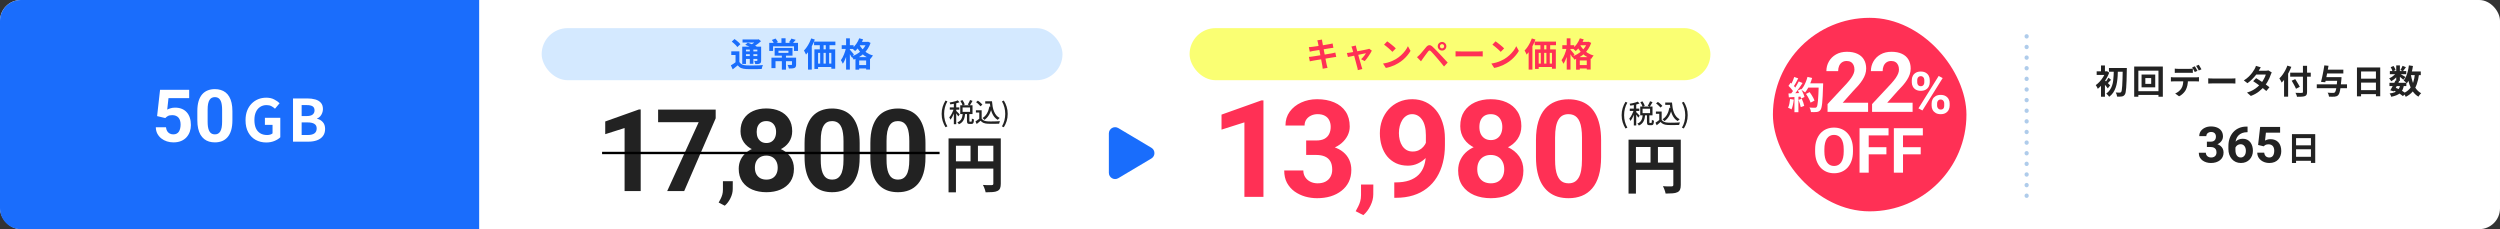
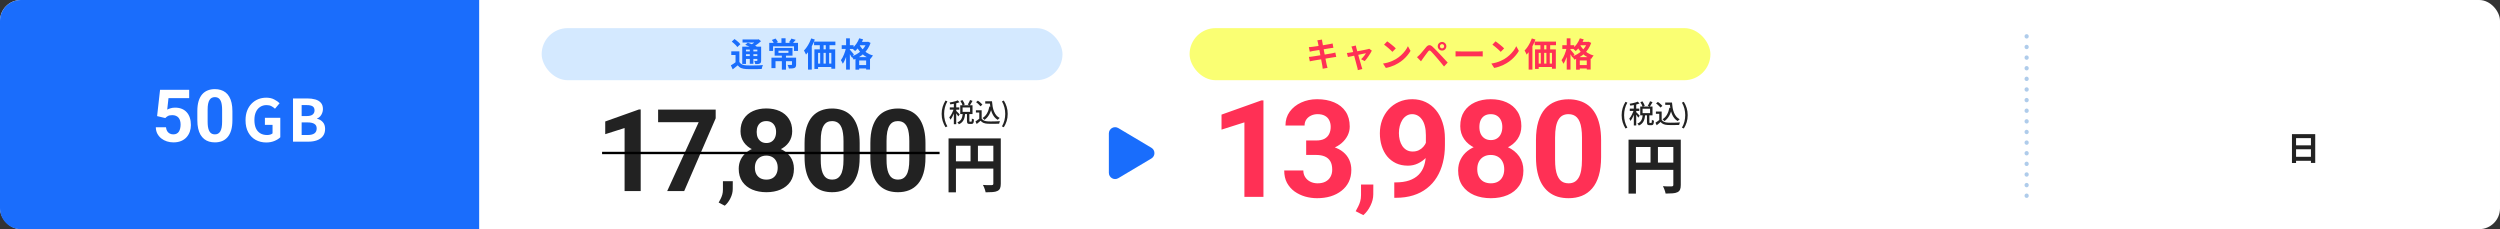
<svg xmlns="http://www.w3.org/2000/svg" fill="none" height="110" viewBox="0 0 1200 110" width="1200">
  <rect x="0" y="0" width="1200" height="110" fill="#333333" stroke="none" />
  <rect fill="#fff" height="110" rx="10" width="1200" />
  <path d="m0 10c0-5.523 4.477-10 10-10h220v110h-220c-5.523 0-10-4.477-10-10z" fill="#1a6dfc" />
  <path d="m79.34 56.669-3.931-.94 1.418-12.612h13.979v3.982h-9.929l-.615 5.52c.33-.194.832-.399 1.504-.615.672-.228 1.424-.342 2.256-.342 1.208 0 2.279.188 3.213.564.934.376 1.726.923 2.376 1.641.661.718 1.162 1.595 1.504 2.632.342 1.037.513 2.21.513 3.521 0 1.105-.171 2.159-.513 3.162-.342.991-.86 1.88-1.555 2.666-.695.775-1.567 1.384-2.615 1.829s-2.29.666-3.726.666c-1.071 0-2.108-.16-3.11-.478-.991-.319-1.886-.792-2.683-1.419-.786-.627-1.419-1.384-1.897-2.273-.467-.9-.712-1.925-.735-3.076h4.888c.068.706.251 1.316.547 1.829.308.501.712.889 1.213 1.162.501.274 1.088.41 1.76.41.627 0 1.162-.12 1.607-.359.444-.239.803-.57 1.077-.991.274-.433.473-.934.598-1.504.137-.581.205-1.208.205-1.88s-.08-1.282-.239-1.829-.405-1.02-.735-1.419c-.33-.399-.752-.706-1.265-.923-.501-.216-1.088-.325-1.76-.325-.911 0-1.618.142-2.119.427-.49.285-.9.61-1.23.974zm32.215-3.298v4.307c0 1.869-.2 3.481-.598 4.837-.399 1.344-.975 2.45-1.727 3.315-.74.855-1.623 1.487-2.648 1.897-1.026.41-2.165.615-3.418.615-1.003 0-1.937-.125-2.803-.376-.866-.262-1.647-.666-2.341-1.213-.684-.547-1.276-1.236-1.777-2.068-.49-.843-.866-1.846-1.128-3.008-.262-1.162-.393-2.495-.393-3.999v-4.307c0-1.869.199-3.469.598-4.802.41-1.344.986-2.444 1.726-3.298.752-.855 1.641-1.481 2.666-1.88 1.026-.41 2.165-.615 3.418-.615 1.003 0 1.932.131 2.786.393.866.251 1.646.644 2.341 1.179.695.535 1.288 1.225 1.778 2.068.49.832.866 1.829 1.128 2.991.262 1.151.393 2.472.393 3.965zm-4.939 4.956v-5.622c0-.9-.052-1.686-.154-2.358-.091-.672-.234-1.242-.427-1.709-.194-.478-.433-.866-.718-1.162s-.61-.513-.974-.649c-.365-.137-.769-.205-1.214-.205-.558 0-1.053.108-1.486.325-.422.216-.781.564-1.077 1.042-.296.467-.524 1.094-.684 1.88-.148.775-.222 1.72-.222 2.837v5.622c0 .9.045 1.692.137 2.376.102.684.251 1.27.444 1.76.205.478.445.872.718 1.179.285.296.61.513.974.649.376.137.786.205 1.231.205.546 0 1.031-.108 1.452-.325.433-.228.798-.581 1.094-1.06.308-.49.535-1.128.684-1.914.148-.786.222-1.743.222-2.871zm21.181 10.065c-1.866 0-3.556-.411-5.068-1.232-1.493-.821-2.678-2.025-3.556-3.612-.877-1.587-1.316-3.528-1.316-5.824 0-1.717.252-3.239.756-4.564.523-1.344 1.242-2.483 2.156-3.416.915-.933 1.97-1.643 3.164-2.128 1.195-.485 2.483-.728 3.864-.728 1.494 0 2.763.28 3.808.84 1.064.541 1.932 1.148 2.604 1.82l-2.212 2.632c-.522-.485-1.101-.896-1.736-1.232-.616-.336-1.39-.504-2.324-.504-1.157 0-2.174.289-3.052.868-.877.56-1.558 1.372-2.044 2.436-.485 1.064-.728 2.343-.728 3.836 0 1.512.224 2.809.672 3.892.467 1.064 1.158 1.885 2.072 2.464.915.579 2.044.868 3.388.868.504 0 .99-.065 1.456-.196.467-.149.84-.345 1.12-.588v-4.088h-3.668v-3.388h7.392v9.352c-.709.691-1.652 1.279-2.828 1.764s-2.482.728-3.92.728zm12.847-.392v-20.748h6.86c1.418 0 2.688.159 3.808.476 1.138.317 2.034.849 2.688 1.596.672.747 1.008 1.764 1.008 3.052 0 .635-.122 1.26-.364 1.876-.224.597-.542 1.129-.952 1.596-.411.467-.915.812-1.512 1.036v.112c1.12.261 2.044.803 2.772 1.624.728.803 1.092 1.895 1.092 3.276s-.355 2.529-1.064 3.444c-.691.896-1.643 1.568-2.856 2.016-1.195.429-2.558.644-4.088.644zm4.144-12.292h2.436c1.306 0 2.258-.243 2.856-.728.597-.504.896-1.167.896-1.988 0-.915-.308-1.568-.924-1.96s-1.55-.588-2.8-.588h-2.464zm0 9.1h2.884c1.418 0 2.492-.252 3.22-.756.746-.523 1.12-1.325 1.12-2.408 0-1.008-.374-1.736-1.12-2.184-.728-.467-1.802-.7-3.22-.7h-2.884z" fill="#fff" />
  <rect fill="#d4e9ff" height="25" rx="12.5" width="250" x="260" y="13.5" />
  <path d="m354.9 24.64v5.904h-1.84v-4.128h-2.048v-1.776zm0 5.136c.32.544.757.939 1.312 1.184.565.245 1.253.384 2.064.416.48.021 1.056.037 1.728.048.672 0 1.376-.005 2.112-.016.747-.011 1.477-.027 2.192-.048.715-.032 1.349-.075 1.904-.128-.075.139-.155.325-.24.56-.075.224-.144.453-.208.688s-.117.443-.16.624c-.491.032-1.056.053-1.696.064s-1.301.016-1.984.016c-.683.011-1.344.011-1.984 0-.629 0-1.189-.011-1.68-.032-.96-.043-1.776-.197-2.448-.464-.661-.267-1.232-.709-1.712-1.328-.373.32-.757.635-1.152.944-.384.32-.8.651-1.248.992l-.896-1.92c.384-.213.789-.459 1.216-.736s.832-.565 1.216-.864zm-3.648-9.808 1.312-1.232c.341.224.688.485 1.04.784.363.288.704.581 1.024.88.32.288.571.56.752.816l-1.44 1.376c-.16-.256-.389-.539-.688-.848s-.624-.619-.976-.928c-.352-.32-.693-.603-1.024-.848zm6.464 1.552 1.232-1.024c.469.16.987.357 1.552.592.565.224 1.109.459 1.632.704.533.245.976.469 1.328.672l-1.312 1.152c-.32-.213-.736-.443-1.248-.688-.501-.245-1.035-.491-1.6-.736-.565-.256-1.093-.48-1.584-.672zm-1.44.896h8.144v1.392h-6.352v6.896h-1.792zm7.248 0h1.824v6.64c0 .395-.048.704-.144.928-.085.213-.256.384-.512.512-.245.128-.549.208-.912.24-.352.021-.768.032-1.248.032-.043-.235-.112-.491-.208-.768-.085-.288-.176-.539-.272-.752.245.011.491.016.736.016h.496c.085 0 .144-.016.176-.048.043-.043.064-.107.064-.192zm-7.104-3.472h7.616v1.456h-7.616zm.848 5.728h6.88v1.344h-6.88zm0 2.24h6.88v1.392h-6.88zm2.64-3.84h1.712v7.568h-1.712zm3.44-4.128h.448l.368-.096 1.136.912c-.373.352-.795.709-1.264 1.072-.459.363-.939.704-1.44 1.024-.501.309-.997.581-1.488.816-.107-.16-.261-.347-.464-.56-.192-.213-.352-.384-.48-.512.405-.192.811-.421 1.216-.688.416-.277.795-.56 1.136-.848.352-.288.629-.549.832-.784zm11.936 7.392h1.984v7.104h-1.984zm-1.616-1.968v1.008h4.784v-1.008zm-1.84-1.344h8.576v3.696h-8.576zm-1.536 4.656h10.768v1.712h-8.816v3.328h-1.952zm9.856 0h1.984v3.296c0 .437-.059.784-.176 1.04-.107.256-.32.459-.64.608-.331.128-.715.203-1.152.224-.437.032-.939.048-1.504.048-.043-.256-.128-.549-.256-.88-.117-.331-.24-.619-.368-.864.235.011.475.021.72.032h.672.4c.128 0 .213-.016.256-.048s.064-.096.064-.192zm-5.056-9.296h1.984v2.96h-1.984zm-5.856 2.208h13.808v3.872h-1.92v-2.208h-10.048v2.208h-1.84zm1.264-1.408 1.76-.688c.224.256.443.544.656.864.224.32.389.608.496.864l-1.824.8c-.096-.256-.245-.555-.448-.896-.203-.352-.416-.667-.64-.944zm9.36-.656 2.08.608c-.288.341-.571.661-.848.96s-.528.555-.752.768l-1.632-.576c.139-.171.277-.357.416-.56.149-.213.288-.421.416-.624.139-.213.245-.405.32-.576zm10.896 1.44h10.224v1.728h-10.224zm.16 3.728h9.984v9.296h-1.856v-7.616h-6.368v7.712h-1.76zm2.592-3.504h1.808v4.752h-1.808zm2.864-.016h1.808v4.752h-1.808zm-4.656 10.352h8.688v1.648h-8.688zm1.968-5.6h1.616v6.88h-1.616zm2.688-.016h1.616v6.88h-1.616zm-6.992-6.464 1.728.544c-.32.875-.704 1.755-1.152 2.64s-.933 1.723-1.456 2.512c-.523.779-1.061 1.467-1.616 2.064-.064-.149-.155-.347-.272-.592-.107-.245-.229-.491-.368-.736-.128-.256-.245-.459-.352-.608.469-.469.917-1.013 1.344-1.632.437-.629.837-1.301 1.2-2.016s.677-1.44.944-2.176zm-1.536 4.464 1.792-1.808.016.032v12.288h-1.808zm24.432-2.816h4.224v1.648h-4.224zm-1.648 7.328h6.976v5.968h-1.856v-4.352h-3.344v4.4h-1.776zm.704 3.808h5.44v1.648h-5.44zm1.12-12.848 1.84.512c-.299.725-.651 1.435-1.056 2.128s-.848 1.339-1.328 1.936c-.469.597-.955 1.12-1.456 1.568-.096-.117-.235-.256-.416-.416-.181-.171-.368-.336-.56-.496-.181-.16-.347-.288-.496-.384.736-.565 1.408-1.275 2.016-2.128.619-.864 1.104-1.771 1.456-2.72zm3.552 1.712h.336l.32-.064 1.216.56c-.341 1.013-.784 1.941-1.328 2.784-.533.843-1.152 1.595-1.856 2.256s-1.472 1.243-2.304 1.744c-.821.501-1.685.917-2.592 1.248-.117-.224-.283-.491-.496-.8-.203-.309-.4-.56-.592-.752.832-.245 1.627-.581 2.384-1.008.768-.437 1.472-.939 2.112-1.504.651-.576 1.216-1.211 1.696-1.904.48-.704.848-1.451 1.104-2.24zm-3.648 1.12c.331.704.805 1.419 1.424 2.144.619.715 1.371 1.365 2.256 1.952.896.587 1.904 1.04 3.024 1.36-.117.117-.256.272-.416.464-.149.192-.293.389-.432.592-.128.203-.235.379-.32.528-1.152-.405-2.187-.944-3.104-1.616-.907-.683-1.685-1.435-2.336-2.256-.64-.821-1.152-1.632-1.536-2.432zm-8.336.496h5.712v1.776h-5.712zm2.112-3.312h1.808v15.024h-1.808zm-.032 4.544 1.104.368c-.128.64-.283 1.307-.464 2-.171.683-.373 1.355-.608 2.016-.235.651-.485 1.259-.752 1.824s-.549 1.051-.848 1.456c-.085-.256-.219-.549-.4-.88s-.347-.613-.496-.848c.277-.352.539-.763.784-1.232s.475-.965.688-1.488c.224-.533.416-1.072.576-1.616.171-.555.309-1.088.416-1.6zm1.776.864c.096.085.235.235.416.448.192.213.395.448.608.704s.405.491.576.704c.181.213.309.363.384.448l-1.04 1.456c-.096-.203-.224-.437-.384-.704-.149-.267-.315-.544-.496-.832-.171-.288-.341-.56-.512-.816-.16-.256-.299-.464-.416-.624z" fill="#196dfc" />
  <path d="m307.538 52.537v39.182h-7.734v-30.266l-9.292 2.954v-6.096l16.194-5.774zm35.99.081v4.163l-15.12 34.939h-8.164l15.12-33.059h-19.471v-6.043zm8.206 34.355-.02 3.77c0 1.445-.365 2.904-1.094 4.375-.716 1.471-1.627 2.676-2.734 3.613l-2.93-1.504c.326-.599.645-1.198.957-1.797.313-.599.573-1.256.782-1.973.208-.716.312-1.53.312-2.441v-4.043zm29.355-5.969c0 2.453-.573 4.521-1.719 6.204-1.146 1.665-2.722 2.927-4.727 3.787-1.987.842-4.243 1.262-6.767 1.262-2.525 0-4.79-.421-6.795-1.262-2.005-.859-3.589-2.122-4.753-3.787-1.164-1.683-1.746-3.751-1.746-6.204 0-1.647.331-3.133.994-4.458.662-1.343 1.584-2.489 2.766-3.438 1.2-.967 2.605-1.701 4.216-2.202 1.612-.519 3.366-.779 5.264-.779 2.542 0 4.816.448 6.821 1.343s3.581 2.157 4.727 3.787c1.146 1.629 1.719 3.545 1.719 5.747zm-7.789-.51c0-1.2-.232-2.229-.698-3.088-.447-.877-1.083-1.549-1.906-2.014-.824-.466-1.782-.698-2.874-.698s-2.05.233-2.874.698c-.823.466-1.468 1.137-1.933 2.014-.448.859-.672 1.889-.672 3.088 0 1.182.224 2.202.672 3.062.465.859 1.11 1.522 1.933 1.987.842.448 1.818.671 2.928.671s2.068-.224 2.873-.671c.824-.466 1.45-1.128 1.88-1.987.448-.859.671-1.88.671-3.062zm6.956-17.51c0 1.987-.528 3.751-1.584 5.29-1.057 1.522-2.525 2.712-4.405 3.572-1.862.859-3.992 1.289-6.391 1.289-2.417 0-4.566-.43-6.446-1.289s-3.348-2.05-4.404-3.572c-1.056-1.54-1.584-3.303-1.584-5.29 0-2.363.528-4.351 1.584-5.962 1.074-1.629 2.542-2.865 4.404-3.706 1.88-.842 4.011-1.262 6.392-1.262 2.417 0 4.556.421 6.418 1.262 1.88.842 3.348 2.077 4.405 3.706 1.074 1.611 1.611 3.599 1.611 5.962zm-7.734.349c0-1.056-.188-1.969-.564-2.739-.376-.788-.913-1.397-1.612-1.826-.68-.43-1.521-.645-2.524-.645-.967 0-1.799.206-2.498.618-.68.412-1.208 1.012-1.584 1.799-.358.77-.537 1.701-.537 2.793 0 1.056.179 1.987.537 2.793.376.788.913 1.405 1.611 1.853.699.448 1.54.671 2.525.671.984 0 1.817-.224 2.497-.671.698-.448 1.227-1.065 1.585-1.853.376-.806.564-1.737.564-2.793zm40.122 5.398v6.768c0 2.936-.314 5.47-.94 7.6-.627 2.113-1.531 3.849-2.713 5.21-1.163 1.343-2.551 2.336-4.162 2.981-1.612.644-3.402.967-5.371.967-1.576 0-3.044-.197-4.405-.591-1.36-.412-2.587-1.047-3.679-1.907-1.074-.859-2.005-1.943-2.793-3.249-.77-1.325-1.36-2.9-1.772-4.727s-.618-3.921-.618-6.284v-6.768c0-2.936.313-5.452.94-7.546.645-2.113 1.549-3.84 2.712-5.183 1.182-1.343 2.579-2.328 4.19-2.954 1.611-.645 3.402-.967 5.371-.967 1.576 0 3.035.206 4.377.618 1.361.394 2.588 1.012 3.68 1.853 1.092.841 2.023 1.925 2.793 3.249.769 1.307 1.36 2.873 1.772 4.7.412 1.808.618 3.885.618 6.231zm-7.761 7.788v-8.835c0-1.414-.081-2.65-.242-3.706-.143-1.056-.367-1.952-.672-2.686-.304-.752-.68-1.361-1.127-1.826-.448-.466-.958-.806-1.531-1.02-.573-.215-1.209-.322-1.907-.322-.877 0-1.656.17-2.336.51-.663.34-1.227.886-1.692 1.638-.466.734-.824 1.719-1.075 2.954-.232 1.217-.349 2.703-.349 4.458v8.835c0 1.414.072 2.659.215 3.733.161 1.074.394 1.996.698 2.766.323.752.699 1.37 1.128 1.853.448.466.958.806 1.531 1.02.591.215 1.235.322 1.934.322.859 0 1.62-.17 2.282-.51.681-.358 1.254-.913 1.719-1.665.484-.77.842-1.772 1.074-3.008.233-1.235.35-2.739.35-4.512zm39.343-7.788v6.768c0 2.936-.314 5.47-.94 7.6-.627 2.113-1.531 3.849-2.713 5.21-1.163 1.343-2.551 2.336-4.162 2.981-1.611.644-3.402.967-5.371.967-1.576 0-3.044-.197-4.405-.591-1.36-.412-2.587-1.047-3.679-1.907-1.074-.859-2.005-1.943-2.793-3.249-.77-1.325-1.36-2.9-1.772-4.727s-.618-3.921-.618-6.284v-6.768c0-2.936.313-5.452.94-7.546.645-2.113 1.549-3.84 2.712-5.183 1.182-1.343 2.579-2.328 4.19-2.954 1.611-.645 3.402-.967 5.371-.967 1.576 0 3.035.206 4.377.618 1.361.394 2.588 1.012 3.68 1.853 1.092.841 2.023 1.925 2.793 3.249.77 1.307 1.36 2.873 1.772 4.7.412 1.808.618 3.885.618 6.231zm-7.761 7.788v-8.835c0-1.414-.081-2.65-.242-3.706-.143-1.056-.367-1.952-.672-2.686-.304-.752-.68-1.361-1.127-1.826-.448-.466-.958-.806-1.531-1.02-.573-.215-1.209-.322-1.907-.322-.877 0-1.656.17-2.336.51-.663.34-1.227.886-1.692 1.638-.466.734-.824 1.719-1.075 2.954-.232 1.217-.349 2.703-.349 4.458v8.835c0 1.414.072 2.659.215 3.733.161 1.074.394 1.996.698 2.766.323.752.699 1.37 1.128 1.853.448.466.958.806 1.531 1.02.591.215 1.236.322 1.934.322.859 0 1.62-.17 2.282-.51.681-.358 1.254-.913 1.719-1.665.484-.77.842-1.772 1.074-3.008.233-1.235.35-2.739.35-4.512z" fill="#222" />
  <path d="m453.843 61.072c-.584-.951-1.038-1.943-1.364-2.978-.325-1.043-.488-2.185-.488-3.428 0-1.234.163-2.373.488-3.415.326-1.043.78-2.039 1.364-2.99l.901.4c-.534.901-.93 1.868-1.189 2.902-.25 1.026-.375 2.06-.375 3.103 0 1.051.125 2.089.375 3.115.259 1.026.655 1.989 1.189 2.89zm7.137-12.611.988-.425c.234.334.459.696.676 1.088s.371.738.463 1.038l-1.039.475c-.083-.292-.229-.642-.438-1.051-.2-.409-.417-.784-.65-1.126zm4.629-.45 1.201.413c-.209.384-.426.767-.651 1.151s-.442.713-.65.988l-.989-.375c.125-.2.255-.425.388-.676.142-.259.275-.517.401-.776.125-.259.225-.5.3-.726zm-3.503 6.468h1.176c-.05.559-.129 1.097-.238 1.614-.108.509-.271.984-.488 1.426-.217.442-.509.842-.876 1.201-.367.367-.842.68-1.426.938-.067-.15-.171-.317-.313-.5-.141-.175-.275-.317-.4-.425.509-.209.922-.459 1.239-.751.317-.3.563-.634.738-1.001.183-.367.317-.759.4-1.176.084-.425.146-.867.188-1.326zm2.039-.138h1.151v3.678c0 .175.013.284.038.325.033.042.104.063.212.063h.175.276.2c.075 0 .133-.033.175-.1s.071-.208.088-.425c.016-.225.029-.559.037-1.001.075.058.171.121.288.188.125.058.254.113.388.163.133.042.25.075.35.1-.033.567-.092 1.005-.175 1.314-.084.309-.209.525-.375.651-.167.125-.384.188-.651.188-.05 0-.121 0-.213 0-.083 0-.175 0-.275 0s-.196 0-.288 0c-.083 0-.15 0-.2 0-.325 0-.575-.046-.751-.138-.175-.092-.296-.246-.362-.463-.059-.208-.088-.496-.088-.863zm-2.102-2.765v2.127h3.591v-2.127zm-1.126-1.038h5.893v4.204h-5.893zm-3.077-1.426h1.151v10.509h-1.151zm-1.94 2.427h4.567v1.113h-4.567zm2.002.438.713.313c-.125.442-.275.905-.45 1.389-.175.475-.367.947-.576 1.414-.2.467-.417.905-.65 1.314-.234.409-.471.759-.713 1.051-.059-.167-.146-.354-.263-.563-.117-.217-.221-.396-.313-.538.225-.25.446-.546.663-.888.217-.35.426-.721.626-1.113.208-.4.392-.805.55-1.214.167-.409.305-.796.413-1.163zm1.839-3.803.813.913c-.408.158-.863.304-1.363.438-.492.125-1.001.238-1.527.338-.525.092-1.034.175-1.526.25-.025-.134-.071-.288-.138-.463-.066-.175-.133-.325-.2-.45.467-.075.943-.163 1.427-.263.492-.108.955-.225 1.388-.35.442-.133.818-.271 1.126-.413zm-.775 5.042c.075.058.191.171.35.338.158.158.329.329.513.513.192.183.363.359.513.525.15.158.254.275.313.35l-.689.926c-.075-.134-.179-.3-.312-.5-.125-.2-.267-.405-.426-.613-.15-.217-.296-.421-.438-.613-.141-.192-.262-.346-.362-.463zm13.949-4.604h2.627v1.113h-2.627zm1.977 0h1.263c.067.926.176 1.806.326 2.64.158.826.379 1.585.663 2.277.283.692.642 1.301 1.076 1.827.442.525.984.951 1.626 1.276-.092.067-.196.154-.313.263-.116.1-.229.208-.337.325-.109.108-.201.213-.276.313-.65-.384-1.201-.855-1.651-1.414-.45-.567-.822-1.209-1.114-1.927-.291-.726-.521-1.51-.688-2.352-.158-.842-.275-1.735-.35-2.677h-.225zm.012 2.502 1.214.175c-.284 1.418-.717 2.648-1.301 3.691s-1.343 1.897-2.277 2.565c-.059-.083-.142-.179-.25-.288-.109-.117-.226-.229-.351-.338-.116-.117-.221-.208-.312-.275.9-.559 1.613-1.305 2.139-2.239.534-.943.913-2.039 1.138-3.29zm-3.703 1.814v4.516h-1.151v-3.415h-1.614v-1.101zm0 4.003c.284.434.676.759 1.176.976.509.209 1.11.325 1.802.35.358.017.784.029 1.276.038.492 0 1.013-.004 1.564-.013.55-.017 1.084-.033 1.601-.05s.972-.042 1.364-.075c-.05.092-.1.213-.15.363-.05.142-.096.288-.138.438-.042.15-.075.288-.1.413-.359.017-.776.029-1.251.037-.467.008-.955.013-1.464.013-.5.008-.988.008-1.464 0-.475 0-.892-.008-1.251-.025-.792-.033-1.472-.163-2.039-.388-.559-.217-1.043-.571-1.451-1.063-.284.259-.58.517-.889.776-.3.259-.621.525-.963.801l-.6-1.226c.292-.183.604-.396.938-.638.342-.242.663-.484.963-.726zm-2.69-7.894.876-.713c.267.167.538.363.813.588.284.225.542.455.776.688.234.234.425.45.575.651l-.938.776c-.133-.2-.317-.417-.55-.651-.226-.242-.476-.48-.751-.713-.267-.234-.534-.442-.801-.626zm13.324 12.036-.9-.4c.533-.901.93-1.864 1.188-2.89.259-1.026.388-2.064.388-3.115 0-1.043-.129-2.077-.388-3.103-.258-1.034-.655-2.002-1.188-2.902l.9-.4c.593.951 1.051 1.948 1.377 2.99.325 1.042.488 2.181.488 3.415 0 1.243-.163 2.385-.488 3.428-.326 1.034-.784 2.027-1.377 2.978z" fill="#222" />
  <path d="m455.304 66.438h23.184v3.519h-19.636v22.356h-3.548zm21.498 0h3.578v21.735c0 .946-.118 1.686-.355 2.218-.236.552-.66.976-1.271 1.272s-1.38.473-2.307.532c-.907.079-2.02.118-3.341.118-.059-.335-.158-.72-.296-1.153s-.296-.867-.473-1.301c-.177-.414-.355-.779-.532-1.094.571.039 1.143.069 1.715.089h1.567.946c.276-.02.473-.079.592-.177.118-.118.177-.305.177-.562zm-19.576 11.001h21.321v3.489h-21.321zm8.635-9.078h3.548v10.823h-3.548z" fill="#222" />
  <path d="m289 73.431h162" stroke="#000" stroke-width="1.137" />
  <path d="m552.666 70.922c1.955 1.163 1.955 3.994 0 5.157l-15.882 9.447c-2 1.19-4.534-.252-4.534-2.578v-18.895c0-2.327 2.534-3.768 4.534-2.578z" fill="#196dfc" />
  <rect fill="#faff73" height="25" rx="12.5" width="250" x="571" y="13.5" />
  <path d="m632.622 20.576c-.042-.235-.096-.448-.16-.64-.053-.192-.106-.384-.16-.576l2.256-.368c.022.16.043.363.064.608.032.235.07.448.112.64.022.149.07.427.144.832.075.405.166.896.272 1.472.107.576.224 1.2.352 1.872.139.661.272 1.333.4 2.016.128.672.251 1.312.368 1.92.128.608.235 1.147.32 1.616.096.469.166.816.208 1.04.054.235.118.491.192.768.075.277.15.544.224.8l-2.32.416c-.042-.299-.074-.587-.096-.864-.021-.267-.058-.517-.112-.752-.042-.213-.106-.539-.192-.976-.074-.448-.17-.971-.288-1.568-.106-.597-.224-1.232-.352-1.904s-.256-1.344-.384-2.016-.25-1.301-.368-1.888c-.106-.587-.202-1.093-.288-1.52-.085-.437-.149-.747-.192-.928zm-4.368 2.032c.256-.011.507-.021.752-.032.246-.021.491-.048.736-.08.235-.032.566-.075.992-.128.427-.064.918-.133 1.472-.208.555-.085 1.126-.176 1.712-.272.598-.096 1.174-.187 1.728-.272.555-.096 1.046-.181 1.472-.256.438-.075.779-.133 1.024-.176.256-.053.523-.107.8-.16.278-.064.512-.123.704-.176l.384 2.096c-.17.011-.4.037-.688.08s-.549.08-.784.112c-.288.043-.666.101-1.136.176-.458.075-.97.16-1.536.256-.565.085-1.141.176-1.728.272-.586.085-1.146.176-1.68.272-.533.085-1.002.16-1.408.224-.405.064-.709.112-.912.144-.256.053-.496.107-.72.16-.224.043-.474.101-.752.176zm.016 4.704c.214-.011.48-.032.8-.064.331-.043.619-.08.864-.112.288-.043.672-.101 1.152-.176s1.019-.16 1.616-.256c.608-.096 1.232-.192 1.872-.288.64-.107 1.264-.213 1.872-.32s1.163-.203 1.664-.288c.502-.085.907-.155 1.216-.208.31-.064.603-.128.88-.192.288-.064.539-.128.752-.192l.432 2.112c-.213.011-.474.043-.784.096-.298.043-.602.091-.912.144-.341.053-.768.123-1.28.208s-1.077.181-1.696.288c-.608.096-1.232.197-1.872.304-.64.096-1.253.197-1.84.304-.586.096-1.114.181-1.584.256-.469.075-.837.139-1.104.192-.341.064-.65.123-.928.176-.266.053-.49.107-.672.16zm22.528-5.472c.032.181.07.379.112.592.054.203.102.411.144.624.096.309.208.709.336 1.2.139.491.288 1.029.448 1.616s.32 1.184.48 1.792c.171.597.336 1.173.496 1.728.16.544.299 1.029.416 1.456.118.416.208.736.272.96.043.085.086.213.128.384.043.171.091.341.144.512.064.171.118.309.16.416l-2.176.544c-.032-.224-.069-.459-.112-.704-.042-.245-.101-.48-.176-.704-.064-.235-.154-.571-.272-1.008-.117-.448-.25-.955-.4-1.52-.149-.565-.309-1.152-.48-1.76-.16-.608-.314-1.2-.464-1.776-.149-.587-.293-1.115-.432-1.584-.128-.48-.234-.853-.32-1.12-.053-.213-.122-.416-.208-.608-.074-.192-.154-.368-.24-.528zm7.68 2.464c-.16.352-.378.752-.656 1.2-.266.448-.56.907-.88 1.376s-.64.917-.96 1.344c-.32.416-.624.779-.912 1.088l-1.76-.88c.278-.245.571-.544.88-.896.31-.352.598-.704.864-1.056.278-.363.48-.672.608-.928-.117.021-.341.064-.672.128-.32.064-.709.144-1.168.24-.458.096-.96.203-1.504.32-.533.107-1.072.219-1.616.336s-1.061.229-1.552.336c-.49.096-.922.187-1.296.272-.373.075-.656.133-.848.176l-.496-1.92c.256-.021.502-.048.736-.08.235-.032.48-.069.736-.112.128-.021.352-.059.672-.112.331-.053.72-.123 1.168-.208.459-.085.95-.176 1.472-.272.523-.107 1.051-.208 1.584-.304.534-.107 1.035-.203 1.504-.288.47-.096.88-.176 1.232-.24.352-.075.608-.133.768-.176.139-.021.283-.053.432-.096.15-.053.278-.107.384-.16zm7.376-4.464c.278.192.603.427.976.704.374.277.758.581 1.152.912.406.32.784.635 1.136.944s.64.587.864.832l-1.632 1.664c-.202-.224-.469-.491-.8-.8-.33-.309-.688-.629-1.072-.96s-.762-.645-1.136-.944c-.373-.299-.704-.549-.992-.752zm-2 10.656c.832-.117 1.616-.283 2.352-.496s1.419-.459 2.048-.736c.63-.277 1.206-.565 1.728-.864.907-.544 1.739-1.163 2.496-1.856.758-.693 1.419-1.413 1.984-2.16.566-.757 1.014-1.493 1.344-2.208l1.248 2.256c-.405.715-.906 1.429-1.504 2.144-.586.715-1.253 1.397-2 2.048-.746.64-1.552 1.216-2.416 1.728-.544.331-1.13.645-1.76.944-.629.288-1.296.544-2 .768-.693.235-1.418.416-2.176.544zm27.312-8.288c0 .277.096.517.288.72.203.192.443.288.72.288.288 0 .528-.096.72-.288.203-.203.304-.443.304-.72 0-.288-.101-.528-.304-.72-.192-.203-.432-.304-.72-.304-.277 0-.517.101-.72.304-.192.192-.288.432-.288.72zm-1.056 0c0-.395.091-.747.272-1.056.192-.309.443-.555.752-.736.31-.192.656-.288 1.04-.288.395 0 .747.096 1.056.288.31.181.555.427.736.736.192.309.288.661.288 1.056 0 .373-.096.72-.288 1.04-.181.309-.426.56-.736.752-.309.181-.661.272-1.056.272-.384 0-.73-.091-1.04-.272-.309-.192-.56-.443-.752-.752-.181-.32-.272-.667-.272-1.04zm-9.952 5.232c.246-.203.464-.395.656-.576s.416-.395.672-.64c.182-.192.39-.421.624-.688.235-.267.486-.565.752-.896.278-.331.56-.667.848-1.008.288-.352.571-.693.848-1.024.47-.565.955-.875 1.456-.928.502-.064 1.062.203 1.68.8.363.331.731.688 1.104 1.072.384.384.758.768 1.12 1.152.374.384.72.752 1.04 1.104.363.373.768.805 1.216 1.296.459.491.923.992 1.392 1.504.48.512.923.987 1.328 1.424l-1.76 1.888c-.352-.448-.73-.917-1.136-1.408-.405-.491-.8-.965-1.184-1.424-.384-.469-.736-.885-1.056-1.248-.224-.277-.48-.571-.768-.88-.277-.32-.554-.635-.832-.944-.277-.309-.533-.587-.768-.832-.234-.245-.421-.443-.56-.592-.266-.256-.496-.373-.688-.352-.181.011-.389.16-.624.448-.149.203-.33.443-.544.72-.213.277-.432.571-.656.88s-.442.608-.656.896c-.202.288-.384.539-.544.752-.181.256-.362.517-.544.784-.181.256-.346.491-.496.704zm18.512-2.848c.192.011.438.027.736.048.299.011.608.021.928.032.331.011.635.016.912.016h.992 1.28 1.44 1.488 1.392 1.168.832c.374 0 .726-.011 1.056-.032.331-.032.603-.053.816-.064v2.512c-.181-.011-.453-.027-.816-.048-.362-.021-.714-.032-1.056-.032-.202 0-.48 0-.832 0s-.746 0-1.184 0c-.437 0-.901 0-1.392 0-.48 0-.97 0-1.472 0-.501 0-.986 0-1.456 0-.458 0-.885 0-1.28 0-.384 0-.709 0-.976 0-.458 0-.928.011-1.408.032-.48.011-.869.027-1.168.048zm19.188-4.752c.277.192.602.427.976.704.373.277.757.581 1.152.912.405.32.784.635 1.136.944s.64.587.864.832l-1.632 1.664c-.203-.224-.47-.491-.8-.8-.331-.309-.688-.629-1.072-.96s-.763-.645-1.136-.944c-.374-.299-.704-.549-.992-.752zm-2 10.656c.832-.117 1.616-.283 2.352-.496s1.418-.459 2.048-.736c.629-.277 1.205-.565 1.728-.864.906-.544 1.738-1.163 2.496-1.856.757-.693 1.418-1.413 1.984-2.16.565-.757 1.013-1.493 1.344-2.208l1.248 2.256c-.406.715-.907 1.429-1.504 2.144-.587.715-1.254 1.397-2 2.048-.747.64-1.552 1.216-2.416 1.728-.544.331-1.131.645-1.76.944-.63.288-1.296.544-2 .768-.694.235-1.419.416-2.176.544zm20.8-10.528h10.224v1.728h-10.224zm.16 3.728h9.984v9.296h-1.856v-7.616h-6.368v7.712h-1.76zm2.592-3.504h1.808v4.752h-1.808zm2.864-.016h1.808v4.752h-1.808zm-4.656 10.352h8.688v1.648h-8.688zm1.968-5.6h1.616v6.88h-1.616zm2.688-.016h1.616v6.88h-1.616zm-6.992-6.464 1.728.544c-.32.875-.704 1.755-1.152 2.64s-.934 1.723-1.456 2.512c-.523.779-1.062 1.467-1.616 2.064-.064-.149-.155-.347-.272-.592-.107-.245-.23-.491-.368-.736-.128-.256-.246-.459-.352-.608.469-.469.917-1.013 1.344-1.632.437-.629.837-1.301 1.2-2.016.362-.715.677-1.44.944-2.176zm-1.536 4.464 1.792-1.808.016.032v12.288h-1.808zm24.432-2.816h4.224v1.648h-4.224zm-1.648 7.328h6.976v5.968h-1.856v-4.352h-3.344v4.4h-1.776zm.704 3.808h5.44v1.648h-5.44zm1.12-12.848 1.84.512c-.299.725-.651 1.435-1.056 2.128-.406.693-.848 1.339-1.328 1.936-.47.597-.955 1.12-1.456 1.568-.096-.117-.235-.256-.416-.416-.182-.171-.368-.336-.56-.496-.182-.16-.347-.288-.496-.384.736-.565 1.408-1.275 2.016-2.128.618-.864 1.104-1.771 1.456-2.72zm3.552 1.712h.336l.32-.064 1.216.56c-.342 1.013-.784 1.941-1.328 2.784-.534.843-1.152 1.595-1.856 2.256s-1.472 1.243-2.304 1.744c-.822.501-1.686.917-2.592 1.248-.118-.224-.283-.491-.496-.8-.203-.309-.4-.56-.592-.752.832-.245 1.626-.581 2.384-1.008.768-.437 1.472-.939 2.112-1.504.65-.576 1.216-1.211 1.696-1.904.48-.704.848-1.451 1.104-2.24zm-3.648 1.12c.33.704.805 1.419 1.424 2.144.618.715 1.37 1.365 2.256 1.952.896.587 1.904 1.04 3.024 1.36-.118.117-.256.272-.416.464-.15.192-.294.389-.432.592-.128.203-.235.379-.32.528-1.152-.405-2.187-.944-3.104-1.616-.907-.683-1.686-1.435-2.336-2.256-.64-.821-1.152-1.632-1.536-2.432zm-8.336.496h5.712v1.776h-5.712zm2.112-3.312h1.808v15.024h-1.808zm-.032 4.544 1.104.368c-.128.64-.283 1.307-.464 2-.171.683-.374 1.355-.608 2.016-.235.651-.486 1.259-.752 1.824-.267.565-.55 1.051-.848 1.456-.086-.256-.219-.549-.4-.88-.182-.331-.347-.613-.496-.848.277-.352.538-.763.784-1.232.245-.469.474-.965.688-1.488.224-.533.416-1.072.576-1.616.17-.555.309-1.088.416-1.6zm1.776.864c.096.085.234.235.416.448.192.213.394.448.608.704.213.256.405.491.576.704.181.213.309.363.384.448l-1.04 1.456c-.096-.203-.224-.437-.384-.704-.15-.267-.315-.544-.496-.832-.171-.288-.342-.56-.512-.816-.16-.256-.299-.464-.416-.624z" fill="#ff3055" />
  <path d="m606.454 48.194v46.306h-9.141v-35.769l-10.981 3.491v-7.205l19.138-6.824zm20.507 19.233h4.888c1.565 0 2.856-.264 3.872-.793 1.015-.55 1.766-1.312 2.253-2.285.508-.994.762-2.148.762-3.459 0-1.185-.233-2.232-.699-3.142-.444-.931-1.132-1.65-2.062-2.158-.931-.529-2.106-.793-3.523-.793-1.122 0-2.159.222-3.111.666s-1.714 1.069-2.285 1.873c-.571.804-.857 1.777-.857 2.92h-9.172c0-2.539.677-4.75 2.031-6.633 1.375-1.883 3.216-3.354 5.522-4.412 2.307-1.058 4.846-1.587 7.618-1.587 3.131 0 5.871.508 8.22 1.523 2.349.995 4.179 2.465 5.491 4.412 1.311 1.947 1.967 4.359 1.967 7.236 0 1.46-.338 2.878-1.015 4.253-.677 1.354-1.651 2.581-2.92 3.682-1.249 1.079-2.772 1.947-4.57 2.603-1.799.635-3.82.952-6.063.952h-6.347zm0 6.951v-4.729h6.347c2.518 0 4.729.286 6.634.857 1.904.571 3.502 1.396 4.792 2.475 1.291 1.058 2.264 2.317 2.92 3.777.656 1.439.984 3.036.984 4.793 0 2.158-.413 4.084-1.238 5.776-.825 1.672-1.989 3.089-3.491 4.253-1.481 1.164-3.216 2.052-5.205 2.666-1.989.592-4.158.889-6.506.889-1.947 0-3.862-.265-5.745-.793-1.862-.55-3.555-1.365-5.078-2.444-1.502-1.1-2.708-2.476-3.618-4.126-.889-1.672-1.333-3.65-1.333-5.935h9.172c0 1.185.296 2.243.889 3.174.592.931 1.407 1.661 2.444 2.19 1.058.529 2.232.793 3.523.793 1.46 0 2.708-.265 3.745-.793 1.058-.55 1.862-1.312 2.412-2.285.571-.994.857-2.148.857-3.459 0-1.693-.307-3.047-.921-4.062-.613-1.037-1.491-1.798-2.634-2.285-1.143-.487-2.497-.73-4.062-.73zm32.237 14.19-.025 4.712c0 1.807-.455 3.63-1.367 5.469-.895 1.839-2.034 3.345-3.418 4.517l-3.662-1.88c.407-.749.806-1.498 1.196-2.246.391-.749.717-1.571.977-2.466.26-.895.391-1.913.391-3.052v-5.054zm10.054-1.018h.603c2.539 0 4.718-.307 6.538-.92 1.84-.635 3.353-1.545 4.538-2.729s2.063-2.634 2.635-4.348c.571-1.735.856-3.703.856-5.903v-8.76c0-1.672-.169-3.142-.507-4.412-.318-1.27-.783-2.317-1.397-3.142-.592-.846-1.291-1.481-2.095-1.904-.782-.423-1.65-.635-2.602-.635-1.016 0-1.915.254-2.698.762-.783.487-1.449 1.153-1.999 2-.529.846-.942 1.82-1.238 2.92-.275 1.079-.413 2.211-.413 3.396s.138 2.317.413 3.396c.275 1.058.688 2 1.238 2.825.55.804 1.237 1.449 2.063 1.936.825.466 1.798.698 2.92.698 1.079 0 2.041-.201 2.888-.603.867-.423 1.597-.973 2.19-1.65.613-.677 1.079-1.428 1.396-2.253.339-.825.508-1.661.508-2.507l3.015 1.65c0 1.481-.317 2.941-.952 4.38s-1.523 2.751-2.666 3.936c-1.121 1.164-2.423 2.095-3.904 2.793-1.481.698-3.068 1.047-4.761 1.047-2.158 0-4.073-.391-5.744-1.174-1.672-.804-3.089-1.904-4.253-3.301-1.143-1.418-2.01-3.068-2.603-4.951-.592-1.883-.888-3.925-.888-6.125 0-2.243.359-4.348 1.079-6.316.74-1.968 1.788-3.703 3.142-5.205 1.375-1.502 3.015-2.677 4.919-3.523 1.926-.868 4.063-1.301 6.411-1.301 2.349 0 4.486.455 6.412 1.365 1.925.91 3.575 2.2 4.951 3.872 1.375 1.65 2.433 3.629 3.174 5.935.761 2.306 1.142 4.867 1.142 7.681v3.174c0 3.005-.328 5.798-.984 8.379-.635 2.581-1.597 4.92-2.888 7.014-1.27 2.074-2.856 3.851-4.761 5.332-1.883 1.481-4.073 2.613-6.57 3.396-2.496.783-5.289 1.174-8.378 1.174h-.73zm61.984-5.713c0 2.899-.677 5.343-2.031 7.332-1.354 1.968-3.216 3.459-5.586 4.475-2.348.994-5.014 1.492-7.998 1.492-2.983 0-5.66-.497-8.03-1.492-2.369-1.016-4.242-2.507-5.617-4.475-1.376-1.989-2.063-4.433-2.063-7.332 0-1.947.391-3.703 1.174-5.269.783-1.587 1.873-2.941 3.269-4.062 1.418-1.143 3.079-2.01 4.983-2.603 1.904-.614 3.978-.92 6.221-.92 3.004 0 5.691.529 8.061 1.587 2.37 1.058 4.232 2.55 5.586 4.475 1.354 1.925 2.031 4.189 2.031 6.792zm-9.204-.603c0-1.418-.275-2.634-.825-3.65-.529-1.037-1.28-1.83-2.253-2.38-.974-.55-2.106-.825-3.396-.825-1.291 0-2.423.275-3.396.825-.974.55-1.735 1.344-2.285 2.38-.529 1.016-.794 2.232-.794 3.65 0 1.397.265 2.603.794 3.618.55 1.016 1.311 1.798 2.285 2.349.994.529 2.147.793 3.459.793s2.444-.265 3.396-.793c.973-.55 1.714-1.333 2.222-2.349.529-1.016.793-2.222.793-3.618zm8.221-20.693c0 2.349-.625 4.433-1.873 6.253-1.248 1.798-2.983 3.205-5.205 4.221-2.201 1.016-4.719 1.523-7.554 1.523-2.856 0-5.395-.508-7.617-1.523-2.222-1.016-3.957-2.423-5.205-4.221-1.248-1.82-1.873-3.904-1.873-6.253 0-2.793.625-5.142 1.873-7.046 1.269-1.925 3.004-3.385 5.205-4.38 2.222-.995 4.74-1.492 7.554-1.492 2.856 0 5.385.497 7.585 1.492 2.222.994 3.957 2.454 5.205 4.38 1.27 1.904 1.905 4.253 1.905 7.046zm-9.141.413c0-1.248-.222-2.327-.667-3.237-.444-.931-1.079-1.65-1.904-2.158-.804-.508-1.798-.762-2.983-.762-1.143 0-2.127.243-2.952.73-.804.487-1.428 1.196-1.873 2.127-.423.91-.634 2.01-.634 3.301 0 1.248.211 2.349.634 3.301.445.931 1.08 1.661 1.905 2.19.825.529 1.819.793 2.983.793s2.148-.265 2.952-.793c.825-.529 1.449-1.259 1.872-2.19.445-.952.667-2.052.667-3.301zm47.417 6.379v7.998c0 3.47-.37 6.464-1.111 8.982-.74 2.497-1.809 4.549-3.206 6.157-1.375 1.587-3.015 2.761-4.919 3.523s-4.02 1.143-6.348 1.143c-1.862 0-3.597-.233-5.205-.698-1.608-.487-3.057-1.238-4.348-2.253-1.269-1.016-2.37-2.296-3.301-3.84-.909-1.566-1.608-3.428-2.094-5.586-.487-2.158-.73-4.634-.73-7.427v-7.998c0-3.47.37-6.443 1.111-8.918.761-2.497 1.83-4.539 3.205-6.125 1.397-1.587 3.047-2.751 4.951-3.491 1.905-.762 4.02-1.143 6.348-1.143 1.862 0 3.586.243 5.173.73 1.608.466 3.058 1.196 4.348 2.19 1.291.995 2.391 2.275 3.301 3.84.91 1.544 1.608 3.396 2.095 5.554.487 2.137.73 4.591.73 7.363zm-9.172 9.204v-10.442c0-1.671-.096-3.131-.286-4.38-.169-1.248-.434-2.306-.794-3.174-.359-.889-.804-1.608-1.333-2.158-.529-.55-1.132-.952-1.809-1.206s-1.428-.381-2.253-.381c-1.037 0-1.957.201-2.761.603-.783.402-1.45 1.047-2 1.936-.55.868-.973 2.031-1.269 3.491-.275 1.439-.413 3.195-.413 5.269v10.442c0 1.672.085 3.142.254 4.412.19 1.27.465 2.359.825 3.269.381.889.825 1.619 1.333 2.19.529.55 1.132.952 1.809 1.206.698.254 1.46.381 2.285.381 1.016 0 1.915-.201 2.698-.603.804-.423 1.481-1.079 2.031-1.968.572-.91.995-2.095 1.27-3.555.275-1.46.413-3.237.413-5.332z" fill="#ff3055" />
  <path d="m780.239 61.677c-.584-.951-1.039-1.943-1.364-2.978-.325-1.043-.488-2.185-.488-3.428 0-1.234.163-2.373.488-3.416.325-1.042.78-2.039 1.364-2.99l.9.4c-.533.901-.93 1.868-1.188 2.902-.25 1.026-.376 2.06-.376 3.103 0 1.051.126 2.089.376 3.115.258 1.026.655 1.989 1.188 2.89zm7.136-12.611.989-.425c.233.334.458.697.675 1.089s.371.738.463 1.038l-1.038.475c-.084-.292-.23-.642-.438-1.051-.2-.409-.417-.784-.651-1.126zm4.629-.45 1.201.413c-.208.384-.425.767-.65 1.151-.225.384-.442.713-.651.988l-.988-.375c.125-.2.254-.425.388-.676.142-.259.275-.517.4-.776.125-.259.225-.5.3-.726zm-3.503 6.468h1.176c-.05.559-.129 1.097-.237 1.614-.109.509-.271.984-.488 1.426-.217.442-.509.842-.876 1.201-.367.367-.842.68-1.426.938-.067-.15-.171-.317-.313-.5-.142-.175-.275-.317-.4-.425.508-.208.921-.459 1.238-.751.317-.3.563-.634.738-1.001.184-.367.317-.759.401-1.176.083-.425.146-.867.187-1.326zm2.04-.138h1.151v3.678c0 .175.012.284.037.325.033.042.104.063.213.063h.175.275.2c.075 0 .134-.033.175-.1.042-.067.071-.208.088-.425.017-.225.029-.559.038-1.001.075.058.171.121.287.188.125.058.255.113.388.163.134.042.25.075.35.1-.033.567-.091 1.005-.175 1.314-.083.309-.208.525-.375.65s-.384.188-.651.188c-.05 0-.12 0-.212 0-.084 0-.175 0-.275 0-.101 0-.196 0-.288 0-.084 0-.15 0-.2 0-.326 0-.576-.046-.751-.138-.175-.092-.296-.246-.363-.463-.058-.208-.087-.496-.087-.863zm-2.102-2.765v2.127h3.59v-2.127zm-1.126-1.038h5.892v4.204h-5.892zm-3.078-1.426h1.151v10.509h-1.151zm-1.939 2.427h4.566v1.113h-4.566zm2.002.438.713.313c-.125.442-.276.905-.451 1.389-.175.475-.367.947-.575 1.414-.2.467-.417.905-.651 1.314-.233.409-.471.759-.713 1.051-.058-.167-.146-.354-.263-.563-.116-.217-.221-.396-.312-.538.225-.25.446-.546.663-.888.217-.35.425-.722.625-1.113.209-.4.392-.805.551-1.214.167-.409.304-.797.413-1.163zm1.839-3.803.813.913c-.409.159-.863.304-1.364.438-.492.125-1.001.238-1.526.338-.526.092-1.034.175-1.526.25-.025-.133-.071-.288-.138-.463-.067-.175-.133-.325-.2-.45.467-.075.942-.163 1.426-.263.492-.108.955-.225 1.389-.35.442-.133.817-.271 1.126-.413zm-.776 5.042c.075.058.192.171.35.338.159.159.33.33.513.513.192.183.363.359.513.525.15.159.255.275.313.35l-.688.926c-.075-.133-.179-.3-.313-.5-.125-.2-.267-.405-.425-.613-.15-.217-.296-.421-.438-.613-.142-.192-.263-.346-.363-.463zm13.95-4.604h2.627v1.113h-2.627zm1.976 0h1.264c.067.926.175 1.806.325 2.64.159.826.38 1.585.663 2.277.284.692.643 1.301 1.076 1.827.442.525.984.951 1.627 1.276-.092.067-.196.154-.313.263-.117.1-.229.209-.338.325-.108.108-.2.213-.275.313-.651-.384-1.201-.855-1.652-1.414-.45-.567-.821-1.209-1.113-1.927-.292-.726-.521-1.51-.688-2.352-.159-.842-.275-1.735-.35-2.677h-.226zm.013 2.502 1.213.175c-.283 1.418-.717 2.648-1.301 3.691s-1.343 1.897-2.277 2.565c-.058-.083-.141-.179-.25-.288-.108-.117-.225-.229-.35-.338-.117-.117-.221-.209-.313-.275.901-.559 1.614-1.305 2.139-2.239.534-.943.914-2.039 1.139-3.29zm-3.703 1.814v4.516h-1.151v-3.416h-1.614v-1.101zm0 4.003c.283.434.675.759 1.176.976.508.208 1.109.325 1.801.35.359.017.784.029 1.276.038.492 0 1.014-.004 1.564-.013.551-.017 1.085-.033 1.602-.05s.971-.042 1.363-.075c-.05.092-.1.213-.15.363-.05.142-.096.288-.137.438-.042.15-.075.288-.101.413-.358.017-.775.029-1.251.037-.467.008-.955.013-1.463.013-.501.008-.989.008-1.464 0-.476 0-.893-.008-1.251-.025-.793-.033-1.472-.163-2.04-.388-.558-.217-1.042-.571-1.451-1.063-.283.259-.579.517-.888.776-.3.259-.621.525-.963.801l-.601-1.226c.292-.183.605-.396.938-.638.342-.242.663-.484.964-.726zm-2.69-7.894.876-.713c.267.167.538.363.813.588.283.225.542.455.775.688.234.234.426.45.576.651l-.938.776c-.134-.2-.317-.417-.551-.65-.225-.242-.475-.48-.75-.713-.267-.234-.534-.442-.801-.625zm13.324 12.036-.901-.4c.534-.901.93-1.864 1.189-2.89.258-1.026.388-2.064.388-3.115 0-1.043-.13-2.077-.388-3.103-.259-1.034-.655-2.002-1.189-2.902l.901-.4c.592.951 1.051 1.948 1.376 2.99.325 1.043.488 2.181.488 3.416 0 1.243-.163 2.385-.488 3.428-.325 1.034-.784 2.027-1.376 2.978z" fill="#222" />
  <path d="m781.699 67.043h23.184v3.519h-19.635v22.356h-3.549zm21.498 0h3.579v21.735c0 .946-.119 1.686-.355 2.218-.237.552-.661.976-1.272 1.272s-1.38.473-2.306.532c-.907.079-2.021.118-3.342.118-.059-.335-.158-.72-.296-1.153s-.295-.867-.473-1.301c-.177-.414-.355-.779-.532-1.094.572.04 1.143.069 1.715.089h1.567.947c.276-.02.473-.079.591-.177.118-.118.177-.305.177-.562zm-19.576 11.001h21.321v3.489h-21.321zm8.635-9.078h3.549v10.823h-3.549z" fill="#222" />
-   <rect fill="#ff3055" height="92.893" rx="46.446" width="92.893" x="851" y="8.554" />
  <g fill="#fff">
    <path d="m866.874 45.083 1.746-.864c.312.408.624.858.936 1.35.312.48.594.96.846 1.44.252.468.438.894.558 1.278l-1.872.972c-.108-.372-.282-.798-.522-1.278-.228-.492-.492-.99-.792-1.494-.288-.504-.588-.972-.9-1.404zm.612-5.094h6.462v2.052h-6.462zm5.526 0h2.088v.198.432c0 .156-.006.282-.018.378-.06 1.98-.126 3.666-.198 5.058-.06 1.38-.138 2.52-.234 3.42s-.21 1.608-.342 2.124c-.12.516-.276.894-.468 1.134-.252.348-.516.588-.792.72-.264.132-.588.228-.972.288-.324.048-.744.072-1.26.072-.504 0-1.026-.006-1.566-.018-.012-.312-.084-.678-.216-1.098-.132-.408-.3-.768-.504-1.08.576.048 1.104.078 1.584.09s.834.018 1.062.018c.192 0 .342-.024.45-.072.12-.048.234-.126.342-.234.144-.156.27-.474.378-.954s.198-1.152.27-2.016c.084-.876.156-1.974.216-3.294.072-1.32.132-2.898.18-4.734zm-5.418-3.078 2.232.504c-.252.888-.558 1.764-.918 2.628-.348.852-.732 1.65-1.152 2.394s-.858 1.392-1.314 1.944c-.144-.132-.33-.282-.558-.45s-.468-.33-.72-.486-.468-.282-.648-.378c.468-.48.894-1.044 1.278-1.692.384-.66.726-1.368 1.026-2.124.312-.768.57-1.548.774-2.34zm-6.354.036 1.908.666c-.24.468-.492.948-.756 1.44-.264.48-.522.948-.774 1.404-.252.444-.498.834-.738 1.17l-1.458-.594c.216-.372.438-.792.666-1.26.228-.48.444-.966.648-1.458s.372-.948.504-1.368zm2.16 2.142 1.836.756c-.444.684-.924 1.404-1.44 2.16-.516.744-1.038 1.458-1.566 2.142s-1.02 1.284-1.476 1.8l-1.314-.666c.348-.408.702-.87 1.062-1.386s.714-1.05 1.062-1.602c.36-.552.696-1.104 1.008-1.656.324-.564.6-1.08.828-1.548zm-4.932 2.124 1.026-1.476c.312.264.636.564.972.9.336.324.642.648.918.972.288.324.504.624.648.9l-1.098 1.674c-.144-.276-.354-.588-.63-.936-.264-.36-.558-.714-.882-1.062-.324-.36-.642-.684-.954-.972zm4.5 2.214 1.53-.666c.24.396.474.822.702 1.278s.426.906.594 1.35c.168.432.294.822.378 1.17l-1.656.756c-.072-.336-.186-.726-.342-1.17-.156-.456-.342-.918-.558-1.386-.204-.48-.42-.924-.648-1.332zm-4.5 1.44c.828-.024 1.824-.06 2.988-.108 1.176-.048 2.37-.102 3.582-.162l-.018 1.71c-1.128.084-2.25.168-3.366.252-1.116.072-2.118.132-3.006.18zm4.806 3.06 1.584-.522c.252.54.486 1.128.702 1.764s.372 1.188.468 1.656l-1.674.612c-.084-.48-.228-1.044-.432-1.692-.204-.66-.42-1.266-.648-1.818zm-4.032-.414 1.782.324c-.096.864-.24 1.716-.432 2.556s-.414 1.548-.666 2.124c-.12-.084-.282-.18-.486-.288-.204-.096-.414-.192-.63-.288-.204-.096-.384-.168-.54-.216.264-.54.474-1.182.63-1.926.156-.756.27-1.518.342-2.286zm2.088-1.692h1.908v8.028h-1.908z" />
-     <path d="m896.682 49.315v4.394h-19.453v-3.75l9.199-9.863c.924-1.029 1.653-1.934 2.187-2.715.534-.794.918-1.504 1.153-2.129.247-.638.371-1.244.371-1.817 0-.859-.144-1.595-.43-2.207-.286-.625-.71-1.107-1.27-1.445-.546-.339-1.224-.508-2.031-.508-.859 0-1.601.208-2.226.625-.612.417-1.081.996-1.407 1.738-.312.742-.468 1.582-.468 2.519h-5.645c0-1.693.404-3.242 1.211-4.648.807-1.419 1.947-2.546 3.418-3.379 1.471-.846 3.216-1.27 5.234-1.27 1.993 0 3.672.326 5.039.977 1.381.638 2.422 1.562 3.125 2.773.717 1.198 1.075 2.63 1.075 4.297 0 .938-.15 1.855-.45 2.754-.299.885-.729 1.771-1.289 2.656-.546.872-1.211 1.758-1.992 2.656s-1.647 1.829-2.597 2.793l-4.942 5.547zm21.368 0v4.394h-19.453v-3.75l9.199-9.863c.925-1.029 1.654-1.934 2.188-2.715.534-.794.918-1.504 1.152-2.129.248-.638.371-1.244.371-1.817 0-.859-.143-1.595-.429-2.207-.287-.625-.71-1.107-1.27-1.445-.547-.339-1.224-.508-2.031-.508-.859 0-1.602.208-2.227.625-.612.417-1.08.996-1.406 1.738-.312.742-.469 1.582-.469 2.519h-5.644c0-1.693.404-3.242 1.211-4.648.807-1.419 1.946-2.546 3.418-3.379 1.471-.846 3.216-1.27 5.234-1.27 1.992 0 3.672.326 5.039.977 1.38.638 2.422 1.562 3.125 2.773.716 1.198 1.074 2.63 1.074 4.297 0 .938-.149 1.855-.449 2.754-.299.885-.729 1.771-1.289 2.656-.547.872-1.211 1.758-1.992 2.656s-1.647 1.829-2.598 2.793l-4.941 5.547z" />
    <path d="m917.661 39.508v-1.053c0-.756.164-1.445.492-2.064s.812-1.117 1.45-1.49 1.421-.561 2.351-.561c.957 0 1.755.187 2.393.561.647.374 1.13.87 1.449 1.49.328.62.492 1.308.492 2.064v1.053c0 .738-.164 1.417-.492 2.037-.319.62-.798 1.117-1.436 1.49s-1.431.56-2.379.56c-.938 0-1.731-.187-2.378-.56-.638-.374-1.122-.871-1.45-1.49s-.492-1.299-.492-2.037zm2.611-1.053v1.053c0 .319.06.624.178.916.128.283.319.515.574.697.265.173.584.26.957.26.392 0 .711-.087.957-.26.247-.182.429-.415.547-.697.119-.292.178-.597.178-.916v-1.053c0-.337-.064-.647-.191-.93-.119-.292-.306-.524-.561-.697-.246-.182-.565-.273-.957-.273-.364 0-.674.091-.93.273-.255.173-.446.406-.574.697-.118.282-.178.592-.178.93zm6.905 12.25v-1.053c0-.747.164-1.431.492-2.051.337-.62.825-1.117 1.463-1.49.647-.374 1.44-.56 2.379-.56.948 0 1.741.187 2.379.56s1.121.871 1.449 1.49.492 1.303.492 2.051v1.053c0 .747-.164 1.431-.492 2.051-.319.62-.798 1.117-1.436 1.49s-1.426.56-2.365.56c-.948 0-1.745-.187-2.392-.56-.648-.374-1.14-.87-1.477-1.49-.328-.62-.492-1.303-.492-2.051zm2.625-1.053v1.053c0 .328.073.638.219.93.145.292.346.524.601.697.264.173.57.26.916.26.438 0 .779-.087 1.025-.26.247-.173.415-.406.506-.697.101-.292.151-.602.151-.93v-1.053c0-.328-.064-.633-.192-.916-.127-.292-.319-.524-.574-.697-.246-.182-.56-.274-.943-.274s-.702.091-.957.274c-.246.173-.433.406-.561.697-.127.283-.191.588-.191.916zm2.679-12.182-9.72 15.559-1.914-1.012 9.72-15.559z" />
    <path d="m889.424 71.704v1.011c0 1.621-.219 3.076-.659 4.365-.439 1.289-1.059 2.388-1.86 3.296-.801.898-1.758 1.587-2.871 2.065-1.104.478-2.329.718-3.677.718-1.338 0-2.564-.239-3.677-.718-1.103-.478-2.06-1.167-2.871-2.065-.81-.908-1.44-2.007-1.89-3.296-.439-1.289-.659-2.744-.659-4.365v-1.011c0-1.631.22-3.086.659-4.365.44-1.289 1.06-2.388 1.861-3.296.81-.908 1.767-1.602 2.871-2.08 1.113-.478 2.339-.718 3.677-.718 1.347 0 2.573.239 3.676.718 1.114.478 2.071 1.172 2.871 2.08.811.908 1.436 2.007 1.875 3.296.45 1.279.674 2.734.674 4.365zm-4.438 1.011v-1.04c0-1.133-.103-2.129-.308-2.988-.205-.859-.508-1.582-.908-2.168-.4-.586-.889-1.025-1.465-1.318-.576-.303-1.235-.454-1.977-.454-.743 0-1.402.151-1.978.454-.566.293-1.05.732-1.45 1.318-.391.586-.689 1.309-.894 2.168-.205.859-.307 1.855-.307 2.988v1.04c0 1.123.102 2.119.307 2.988.205.859.508 1.587.909 2.183.4.586.888 1.03 1.464 1.333.577.303 1.236.454 1.978.454s1.401-.151 1.977-.454c.577-.303 1.06-.747 1.451-1.333.39-.596.688-1.323.893-2.183.205-.869.308-1.865.308-2.988zm11.997-11.177v21.328h-4.395v-21.328zm8.496 9.111v3.428h-9.697v-3.428zm1.025-9.111v3.442h-10.722v-3.442zm6.944 0v21.328h-4.395v-21.328zm8.496 9.111v3.428h-9.697v-3.428zm1.025-9.111v3.442h-10.722v-3.442z" />
  </g>
  <path d="m972.785 94v-78" stroke="#afcceb" stroke-dasharray=".1 5" stroke-linecap="round" stroke-width="2" />
-   <path d="m1012.29 32.632h7.32v1.808h-7.32zm6.62 0h1.97v.192.432c0 .149-.01.267-.02.352-.03 2.016-.07 3.723-.11 5.12s-.1 2.544-.18 3.44c-.06.896-.15 1.595-.25 2.096-.1.491-.22.843-.37 1.056-.21.32-.43.549-.66.688-.22.139-.48.235-.78.288-.29.064-.64.096-1.06.096-.4 0-.82-.005-1.26-.016-.01-.277-.07-.608-.19-.992s-.26-.715-.43-.992c.42.032.81.053 1.16.064h.8c.27 0 .48-.101.63-.304.12-.149.21-.453.29-.912.08-.469.15-1.136.2-2 .07-.864.12-1.963.15-3.296.04-1.333.08-2.949.11-4.848zm-4.27.848h1.95c-.02.992-.06 1.984-.11 2.976-.06.992-.16 1.957-.31 2.896-.13.939-.35 1.84-.65 2.704s-.7 1.669-1.2 2.416c-.5.736-1.14 1.397-1.91 1.984-.16-.256-.37-.528-.64-.816-.26-.288-.52-.523-.78-.704.7-.501 1.28-1.077 1.73-1.728.46-.651.81-1.355 1.07-2.112s.44-1.557.54-2.4c.11-.843.18-1.701.21-2.576.04-.885.08-1.765.1-2.64zm-6.16 6.176 1.89-2.256v9.04h-1.89zm-2.08-5.408h4.78v1.728h-4.78zm2.08-2.832h1.89v3.76h-1.89zm1.69 7.04c.14.096.33.261.58.496.26.224.53.475.82.752.28.267.55.517.78.752.25.224.42.389.53.496l-1.14 1.456c-.15-.203-.33-.443-.56-.72-.21-.288-.45-.576-.7-.864-.25-.299-.48-.576-.71-.832-.22-.267-.42-.485-.59-.656zm.5-4.208h.37l.32-.08 1.07.72c-.38 1.013-.87 2.011-1.46 2.992-.58.981-1.23 1.877-1.93 2.688s-1.39 1.499-2.1 2.064c-.05-.171-.14-.368-.27-.592-.12-.235-.24-.459-.37-.672-.13-.224-.24-.395-.35-.512.65-.448 1.29-1.008 1.9-1.68.62-.683 1.18-1.419 1.67-2.208.49-.8.87-1.584 1.15-2.352zm1.39 3.04 1.23 1.024c-.34.331-.66.667-.96 1.008-.29.331-.57.613-.81.848l-.87-.784c.23-.267.47-.603.74-1.008.28-.405.5-.768.67-1.088zm17.7.176v2.784h2.81v-2.784zm-1.81-1.68h6.56v6.128h-6.56zm-3.54-3.84h13.75v14.48h-2.1v-12.512h-9.65v12.512h-2zm1.14 11.824h11.7v1.792h-11.7zm18.34-10.848c.25.043.53.075.84.096s.6.032.87.032h.83 1.17 1.26 1.17.8c.28 0 .57-.011.86-.032.3-.021.59-.053.87-.096v2.064c-.28-.021-.57-.032-.87-.032-.29-.011-.58-.016-.86-.016-.18 0-.45 0-.8 0s-.74 0-1.17 0c-.41 0-.84 0-1.26 0s-.81 0-1.17 0c-.35 0-.63 0-.83 0-.28 0-.57.005-.88.016-.31 0-.59.011-.83.032zm-1.86 4.096c.23.032.49.059.75.08.28.011.54.016.79.016h.83 1.5 1.91 2.01 1.91 1.48.84c.17 0 .4-.005.68-.016.3-.021.56-.048.77-.08v2.08c-.19-.021-.42-.032-.7-.032-.28-.011-.53-.016-.75-.016-.14 0-.42 0-.84 0-.4 0-.9 0-1.48 0-.59 0-1.23 0-1.91 0-.67 0-1.34 0-2.01 0-.68 0-1.31 0-1.91 0-.58 0-1.09 0-1.5 0-.42 0-.7 0-.83 0-.24 0-.5.005-.79.016-.28.011-.53.027-.75.048zm8.19 1.12c0 1.035-.09 1.968-.27 2.8-.18.821-.44 1.563-.78 2.224-.19.363-.44.736-.77 1.12-.32.384-.69.747-1.11 1.088-.41.341-.86.629-1.34.864l-1.87-1.36c.56-.213 1.11-.528 1.63-.944.52-.427.94-.875 1.26-1.344.41-.608.68-1.285.82-2.032s.21-1.552.21-2.416zm3.3-6.32c.14.192.28.421.43.688.16.267.31.533.45.8.15.267.28.501.38.704l-1.28.56c-.17-.331-.37-.704-.61-1.12-.22-.427-.44-.795-.65-1.104zm1.89-.72c.13.203.28.443.44.72.16.267.32.533.47.8.16.256.29.475.38.656l-1.28.56c-.16-.341-.36-.72-.61-1.136-.23-.416-.45-.773-.67-1.072zm4.54 6.496c.19.011.44.027.74.048.29.011.6.021.92.032.33.011.64.016.92.016h.99 1.28 1.44 1.49 1.39 1.17.83c.37 0 .72-.011 1.05-.032.33-.032.61-.053.82-.064v2.512c-.18-.011-.45-.027-.82-.048-.36-.021-.71-.032-1.05-.032-.2 0-.48 0-.83 0-.36 0-.75 0-1.19 0s-.9 0-1.39 0c-.48 0-.97 0-1.47 0s-.99 0-1.46 0c-.46 0-.88 0-1.28 0-.38 0-.71 0-.97 0-.46 0-.93.011-1.41.032-.48.011-.87.027-1.17.048zm22.99-.08c.49.277 1.03.608 1.6.992.59.373 1.18.763 1.78 1.168s1.16.8 1.68 1.184c.53.384.98.725 1.34 1.024l-1.52 1.808c-.35-.32-.79-.688-1.31-1.104-.51-.427-1.07-.859-1.66-1.296-.6-.448-1.19-.875-1.78-1.28-.58-.405-1.09-.752-1.55-1.04zm7.52-2.72c-.09.149-.19.325-.29.528-.09.203-.17.405-.24.608-.16.491-.37 1.04-.65 1.648-.27.597-.59 1.211-.96 1.84-.38.619-.8 1.227-1.28 1.824-.76.939-1.67 1.829-2.74 2.672-1.05.843-2.35 1.557-3.89 2.144l-1.85-1.616c1.12-.341 2.09-.747 2.91-1.216s1.53-.971 2.13-1.504c.61-.533 1.13-1.067 1.58-1.6.36-.416.71-.88 1.03-1.392.33-.523.61-1.04.84-1.552.25-.523.42-.987.52-1.392h-5.41l.73-1.824h4.55c.25 0 .5-.016.75-.048.26-.032.47-.075.64-.128zm-5.28-2.464c-.19.277-.38.576-.57.896s-.32.565-.42.736c-.36.64-.82 1.323-1.38 2.048-.55.715-1.17 1.413-1.87 2.096-.68.683-1.41 1.291-2.17 1.824l-1.73-1.328c.94-.587 1.73-1.2 2.38-1.84.66-.651 1.21-1.275 1.65-1.872.44-.608.79-1.147 1.06-1.616.12-.192.26-.448.4-.768.15-.331.26-.629.33-.896zm14.11 2.544h9.88v1.936h-9.88zm6.12-3.28h1.98v12.512c0 .619-.08 1.072-.24 1.36-.15.299-.42.523-.82.672-.38.139-.89.229-1.52.272-.61.043-1.37.059-2.25.048-.02-.192-.08-.4-.16-.624s-.17-.453-.27-.688-.2-.432-.31-.592c.42.011.83.021 1.25.032.43.011.8.016 1.12.016.32-.011.54-.016.67-.016.2 0 .34-.037.42-.112s.13-.197.13-.368zm-5.4 7.152 1.7-.784c.25.384.51.805.78 1.264.28.448.55.891.8 1.328.26.427.46.8.61 1.12l-1.82.944c-.13-.341-.31-.731-.55-1.168-.23-.437-.48-.896-.75-1.376-.26-.48-.52-.923-.77-1.328zm-3.66-2.64 1.92-1.92.03.016v12.208h-1.95zm1.58-4.608 1.91.592c-.36.928-.79 1.856-1.28 2.784s-1.02 1.803-1.59 2.624c-.56.821-1.15 1.536-1.76 2.144-.06-.16-.16-.368-.3-.624-.13-.256-.27-.507-.42-.752-.15-.256-.28-.464-.4-.624.52-.491 1.01-1.061 1.49-1.712.48-.661.92-1.371 1.33-2.128s.75-1.525 1.02-2.304zm17.7 5.52h6.99v1.776h-6.99zm.69-3.584h8.48v1.84h-8.48zm-4.27 7.056h14.51v1.84h-14.51zm9.92-3.472h1.96s0 .053-.01.16c0 .096-.01.213-.02.352 0 .128 0 .24-.01.336-.13 1.643-.27 2.992-.42 4.048-.14 1.045-.3 1.861-.48 2.448-.17.576-.38.992-.62 1.248-.25.277-.51.464-.77.56s-.57.171-.95.224c-.29.032-.69.043-1.2.032-.49 0-.99-.011-1.52-.032-.02-.277-.09-.603-.22-.976-.12-.363-.27-.677-.46-.944.55.043 1.07.075 1.55.096.49.011.85.016 1.09.016.18 0 .33-.011.44-.032.13-.032.25-.096.36-.192.19-.16.36-.507.51-1.04s.29-1.291.41-2.272c.13-.981.25-2.219.36-3.712zm-6.29-5.632 2 .192c-.11.661-.23 1.349-.37 2.064-.13.704-.26 1.408-.4 2.112s-.28 1.376-.42 2.016c-.12.64-.25 1.211-.36 1.712l-2.04-.176c.14-.501.28-1.077.42-1.728.15-.651.29-1.328.43-2.032.15-.715.28-1.424.4-2.128.13-.715.24-1.392.34-2.032zm15.66.992h11.17v13.84h-2.06v-11.904h-7.14v11.936h-1.97zm1.35 5.376h8.6v1.888h-8.6zm0 5.504h8.62v1.936h-8.62zm14.25-3.504h8.1v1.552h-8.1zm.19-5.648h7.86v1.52h-7.86zm2.71 4.512 1.77.368c-.26.555-.55 1.125-.86 1.712-.3.587-.6 1.157-.9 1.712-.29.544-.57 1.029-.83 1.456l-1.68-.512c.26-.405.53-.88.82-1.424.3-.544.59-1.104.88-1.68.3-.587.56-1.131.8-1.632zm2.25 2.208 1.78.16c-.15.843-.37 1.568-.67 2.176-.29.597-.68 1.109-1.17 1.536-.48.416-1.07.763-1.76 1.04-.69.288-1.52.528-2.48.72-.05-.267-.15-.549-.3-.848s-.31-.544-.47-.736c1.06-.139 1.93-.357 2.61-.656.69-.299 1.24-.72 1.63-1.264.4-.544.67-1.253.83-2.128zm1.14-9.232 1.62.656c-.26.352-.52.704-.77 1.056-.25.341-.47.635-.67.88l-1.24-.544c.19-.277.38-.608.58-.992.2-.395.36-.747.48-1.056zm-3.04-.208h1.76v7.456h-1.76zm-2.66.864 1.38-.576c.21.299.41.635.59 1.008s.31.699.39.976l-1.48.64c-.05-.277-.16-.608-.33-.992s-.35-.736-.55-1.056zm2.71 2.608 1.23.752c-.26.427-.59.853-1.01 1.28-.4.427-.84.827-1.31 1.2-.46.363-.91.672-1.36.928-.11-.203-.26-.443-.45-.72-.18-.277-.36-.501-.53-.672.43-.181.86-.416 1.3-.704.44-.299.84-.624 1.22-.976.38-.363.68-.725.91-1.088zm1.55.464c.15.075.35.187.61.336s.55.315.85.496c.31.171.58.331.83.48s.44.261.54.336l-1.01 1.328c-.15-.139-.34-.309-.57-.512-.24-.203-.49-.411-.75-.624-.27-.213-.53-.416-.77-.608-.25-.192-.46-.347-.64-.464zm4.3-1.024h5.89v1.776h-5.89zm.18-2.912 1.95.288c-.17 1.099-.39 2.165-.65 3.2-.27 1.024-.6 1.973-.98 2.848-.37.864-.81 1.627-1.31 2.288-.1-.128-.24-.277-.42-.448s-.37-.336-.57-.496c-.21-.171-.38-.309-.52-.416.45-.555.84-1.211 1.16-1.968.33-.768.6-1.6.83-2.496.22-.907.39-1.84.51-2.8zm2.91 4 1.97.192c-.23 1.824-.6 3.429-1.09 4.816-.48 1.387-1.14 2.581-2 3.584-.85 1.003-1.95 1.84-3.29 2.512-.07-.149-.16-.336-.29-.56s-.27-.448-.42-.672c-.15-.213-.29-.384-.41-.512 1.21-.533 2.19-1.227 2.94-2.08.76-.853 1.34-1.883 1.74-3.088.41-1.216.69-2.613.85-4.192zm-2 .336c.23 1.344.54 2.608.95 3.792.4 1.184.93 2.224 1.6 3.12.66.896 1.47 1.6 2.44 2.112-.13.117-.29.272-.46.464-.17.203-.34.411-.5.624-.15.213-.27.405-.36.576-1.08-.64-1.97-1.467-2.68-2.48-.69-1.013-1.25-2.187-1.68-3.52-.42-1.344-.77-2.811-1.04-4.4zm-8.43 7.648 1.02-1.296c.63.235 1.26.507 1.88.816.63.309 1.21.629 1.74.96.54.32 1 .629 1.36.928l-1.34 1.36c-.33-.299-.75-.613-1.25-.944s-1.05-.651-1.63-.96c-.59-.32-1.18-.608-1.78-.864z" fill="#222" />
-   <path d="m1059.31 68.004h1.8c.58 0 1.06-.098 1.43-.293.38-.203.65-.484.83-.844.19-.367.28-.793.28-1.277 0-.438-.08-.824-.25-1.16-.17-.344-.42-.609-.77-.797-.34-.195-.77-.293-1.3-.293-.41 0-.79.082-1.14.246-.36.164-.64.395-.85.691-.21.297-.31.656-.31 1.078h-3.39c0-.938.25-1.754.75-2.449.51-.695 1.19-1.238 2.04-1.629.85-.391 1.79-.586 2.81-.586 1.16 0 2.17.188 3.04.562.86.367 1.54.91 2.02 1.629.49.719.73 1.609.73 2.672 0 .539-.13 1.062-.38 1.57-.25.5-.61.953-1.07 1.359-.46.398-1.03.719-1.69.961-.67.234-1.41.352-2.24.352h-2.34zm0 2.566v-1.746h2.34c.93 0 1.75.105 2.45.316.7.211 1.29.516 1.77.914.48.391.84.856 1.08 1.395.24.531.36 1.121.36 1.77 0 .797-.15 1.508-.46 2.133-.3.617-.73 1.141-1.29 1.57-.54.43-1.18.758-1.92.984-.73.219-1.53.328-2.4.328-.72 0-1.43-.098-2.12-.293-.69-.203-1.31-.504-1.88-.902-.55-.406-1-.914-1.33-1.524-.33-.617-.49-1.348-.49-2.191h3.38c0 .438.11.828.33 1.172.22.344.52.613.9.809.39.195.83.293 1.3.293.54 0 1-.098 1.39-.293.39-.203.68-.484.89-.844.21-.367.31-.793.31-1.277 0-.625-.11-1.125-.34-1.5-.22-.383-.55-.664-.97-.844-.42-.18-.92-.27-1.5-.27zm19.03-9.809h.49v2.695h-.2c-.89 0-1.68.133-2.38.399-.69.266-1.28.644-1.77 1.137-.47.484-.84 1.07-1.1 1.758-.25.688-.37 1.457-.37 2.309v2.836c0 .609.05 1.149.17 1.617.13.461.3.848.53 1.16.23.305.51.535.82.691.31.148.66.223 1.05.223.37 0 .7-.078 1-.234.3-.156.56-.375.77-.656.22-.289.39-.625.5-1.008.11-.391.17-.816.17-1.277 0-.461-.06-.887-.17-1.277s-.28-.727-.5-1.008c-.22-.289-.48-.512-.79-.668-.32-.156-.67-.234-1.06-.234-.53 0-1 .125-1.4.375-.4.242-.72.555-.94.938-.23.383-.35.785-.37 1.207l-1.01-.656c.02-.602.14-1.172.37-1.711s.56-1.016.96-1.43c.42-.422.91-.75 1.49-.984.58-.242 1.23-.363 1.96-.363.79 0 1.49.152 2.09.457.61.305 1.12.723 1.53 1.254.4.531.71 1.145.91 1.84.2.695.31 1.438.31 2.227 0 .828-.14 1.598-.41 2.309s-.66 1.332-1.16 1.863c-.5.531-1.11.945-1.81 1.242-.7.297-1.49.445-2.37.445-.9 0-1.73-.164-2.47-.492-.73-.336-1.37-.805-1.9-1.406-.53-.602-.94-1.316-1.23-2.144-.28-.828-.42-1.734-.42-2.719v-1.312c0-1.375.2-2.633.6-3.773.4-1.148.99-2.141 1.74-2.977.76-.844 1.68-1.496 2.75-1.957 1.07-.461 2.27-.691 3.62-.691zm8.25 9.469-2.7-.645.98-8.648h9.58v2.731h-6.81l-.42 3.785c.23-.133.57-.273 1.03-.422.46-.156.98-.234 1.55-.234.83 0 1.56.129 2.2.387s1.19.633 1.63 1.125c.45.492.8 1.094 1.03 1.805.24.711.35 1.516.35 2.414 0 .758-.11 1.48-.35 2.168-.23.68-.59 1.289-1.06 1.828-.48.531-1.08.949-1.8 1.254-.72.305-1.57.457-2.55.457-.74 0-1.45-.109-2.13-.328-.68-.219-1.3-.543-1.84-.973s-.98-.949-1.31-1.559c-.32-.617-.48-1.32-.5-2.109h3.35c.05.484.17.902.38 1.254.21.344.49.609.83.797s.75.281 1.21.281c.43 0 .79-.082 1.1-.246.3-.164.55-.391.74-.68.18-.297.32-.641.41-1.031.09-.398.14-.828.14-1.289 0-.461-.06-.879-.17-1.254s-.27-.699-.5-.973-.52-.484-.87-.633c-.34-.148-.74-.223-1.21-.223-.62 0-1.1.098-1.45.293-.33.195-.62.418-.84.668z" fill="#222" />
  <path d="m1100.14 64.376h11.17v13.84h-2.06v-11.904h-7.14v11.936h-1.97zm1.35 5.376h8.6v1.888h-8.6zm0 5.504h8.62v1.936h-8.62z" fill="#222" />
</svg>